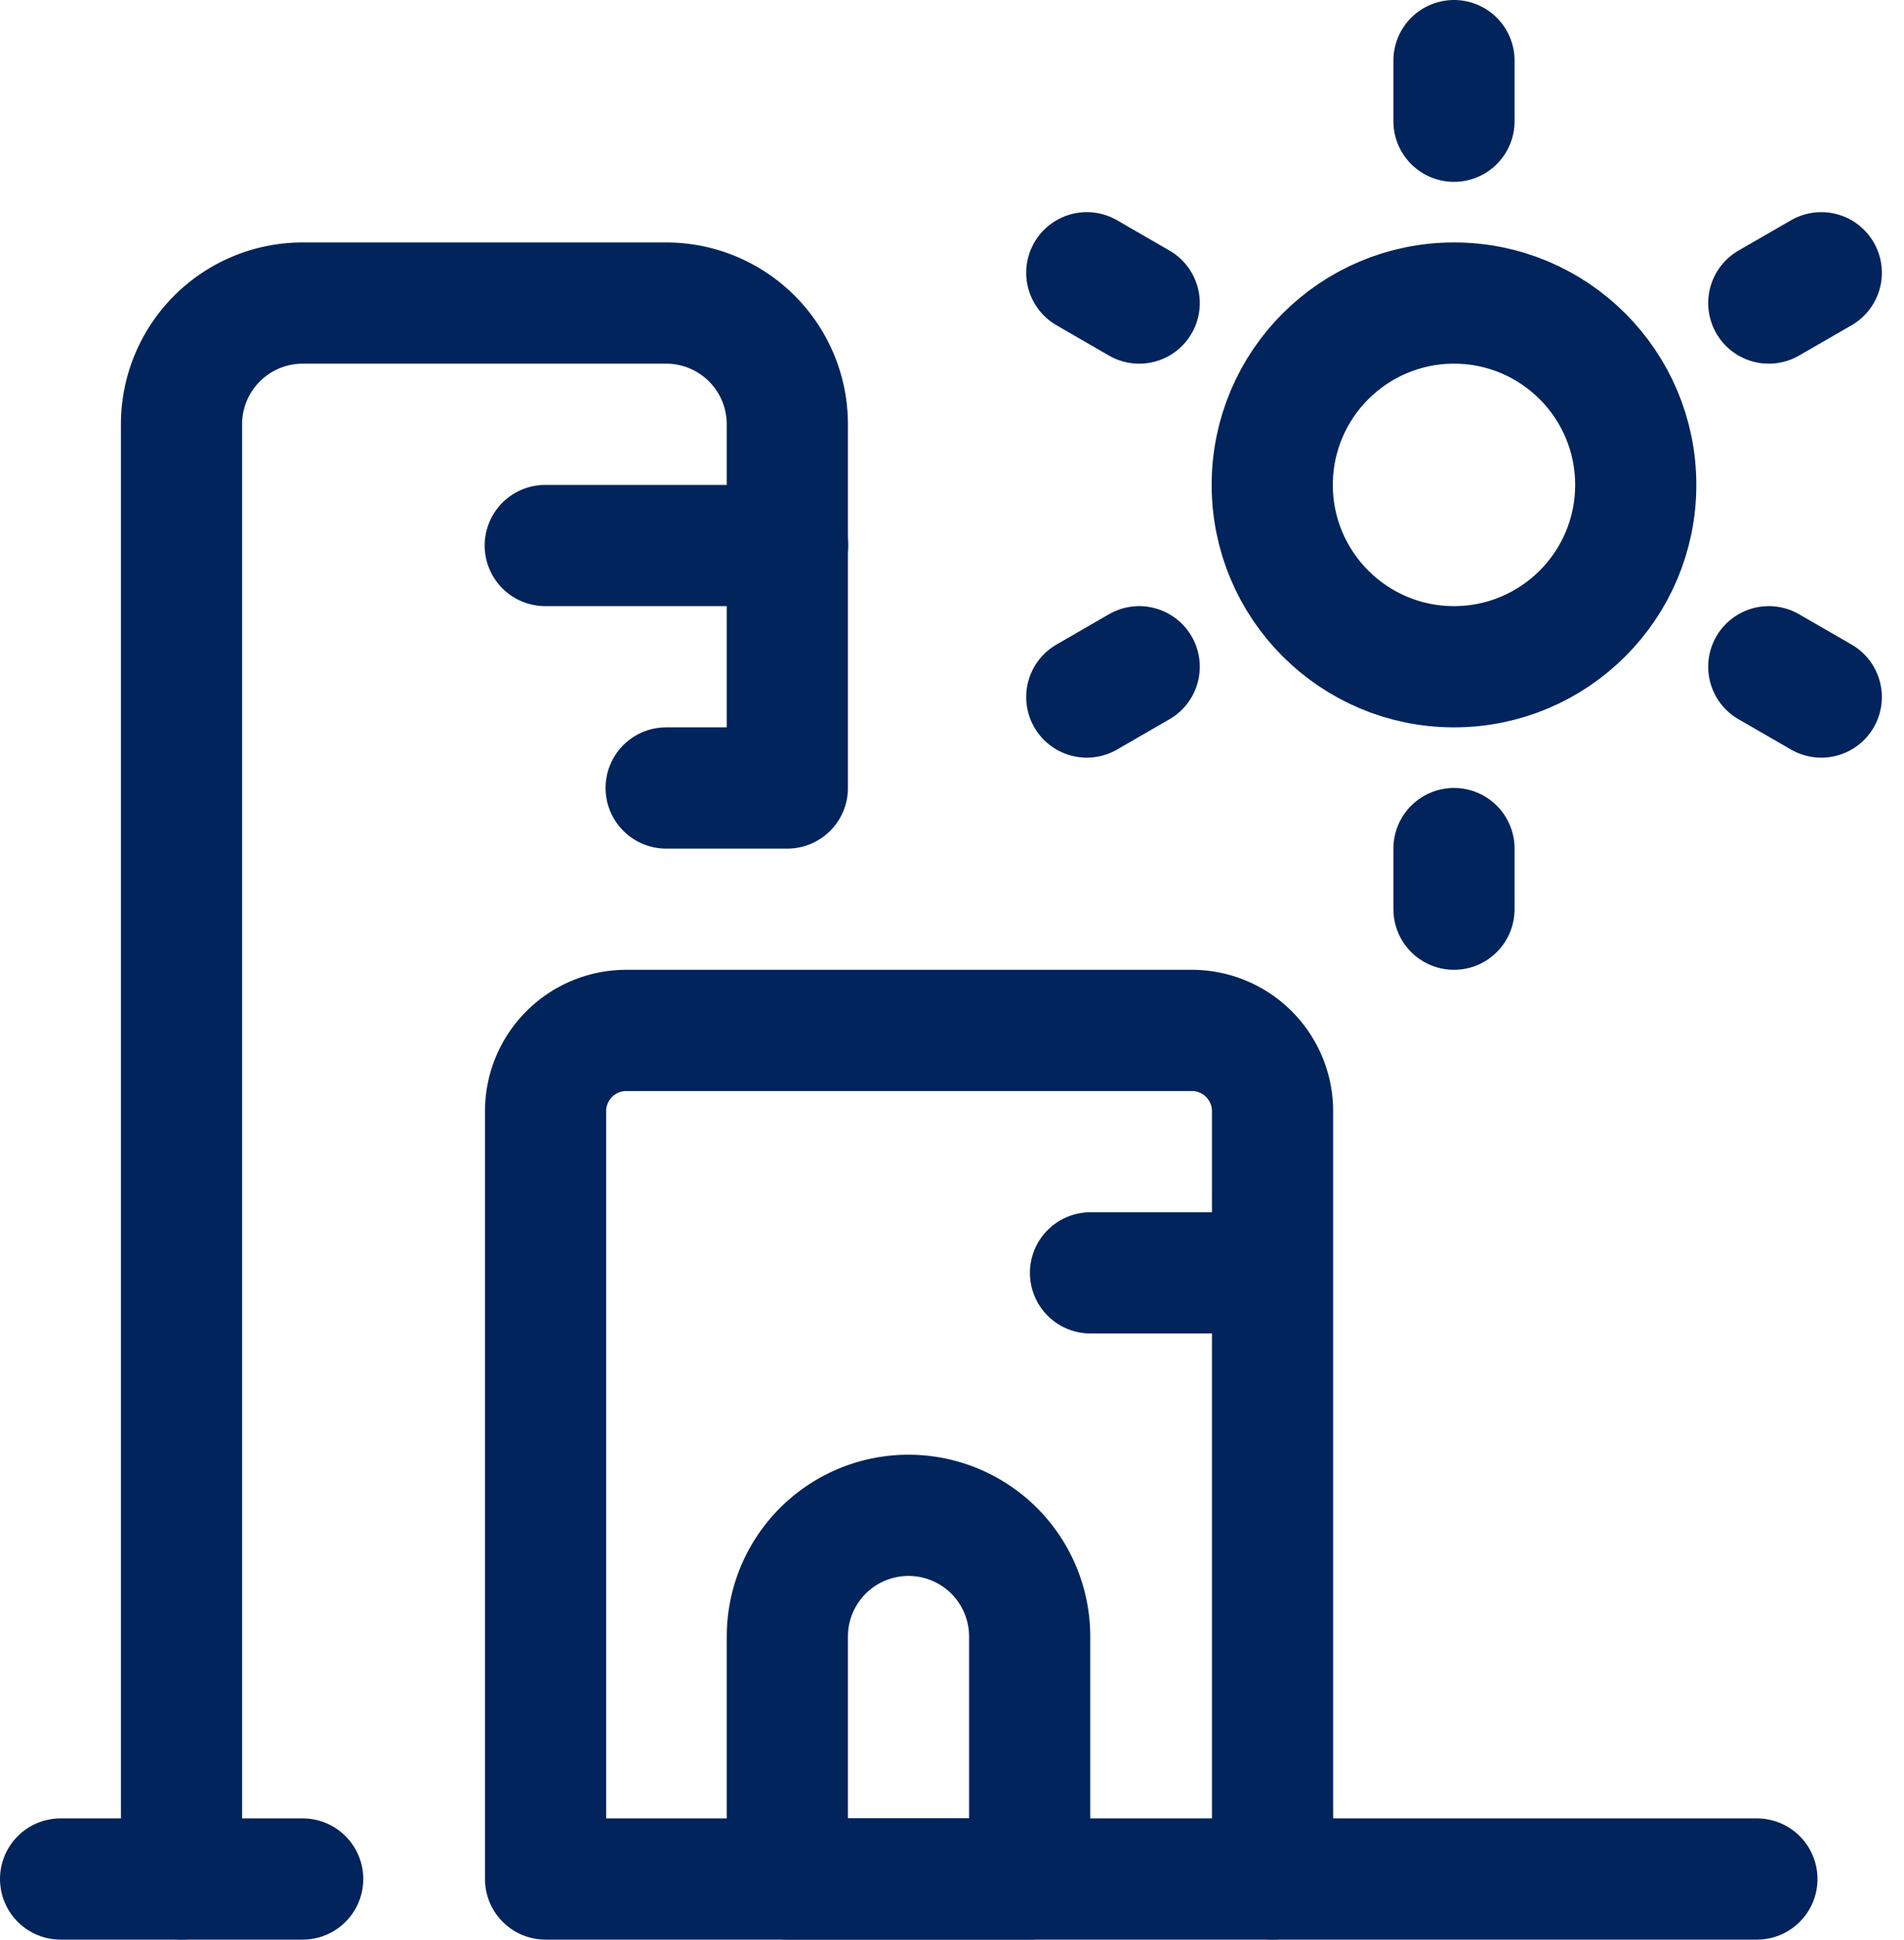
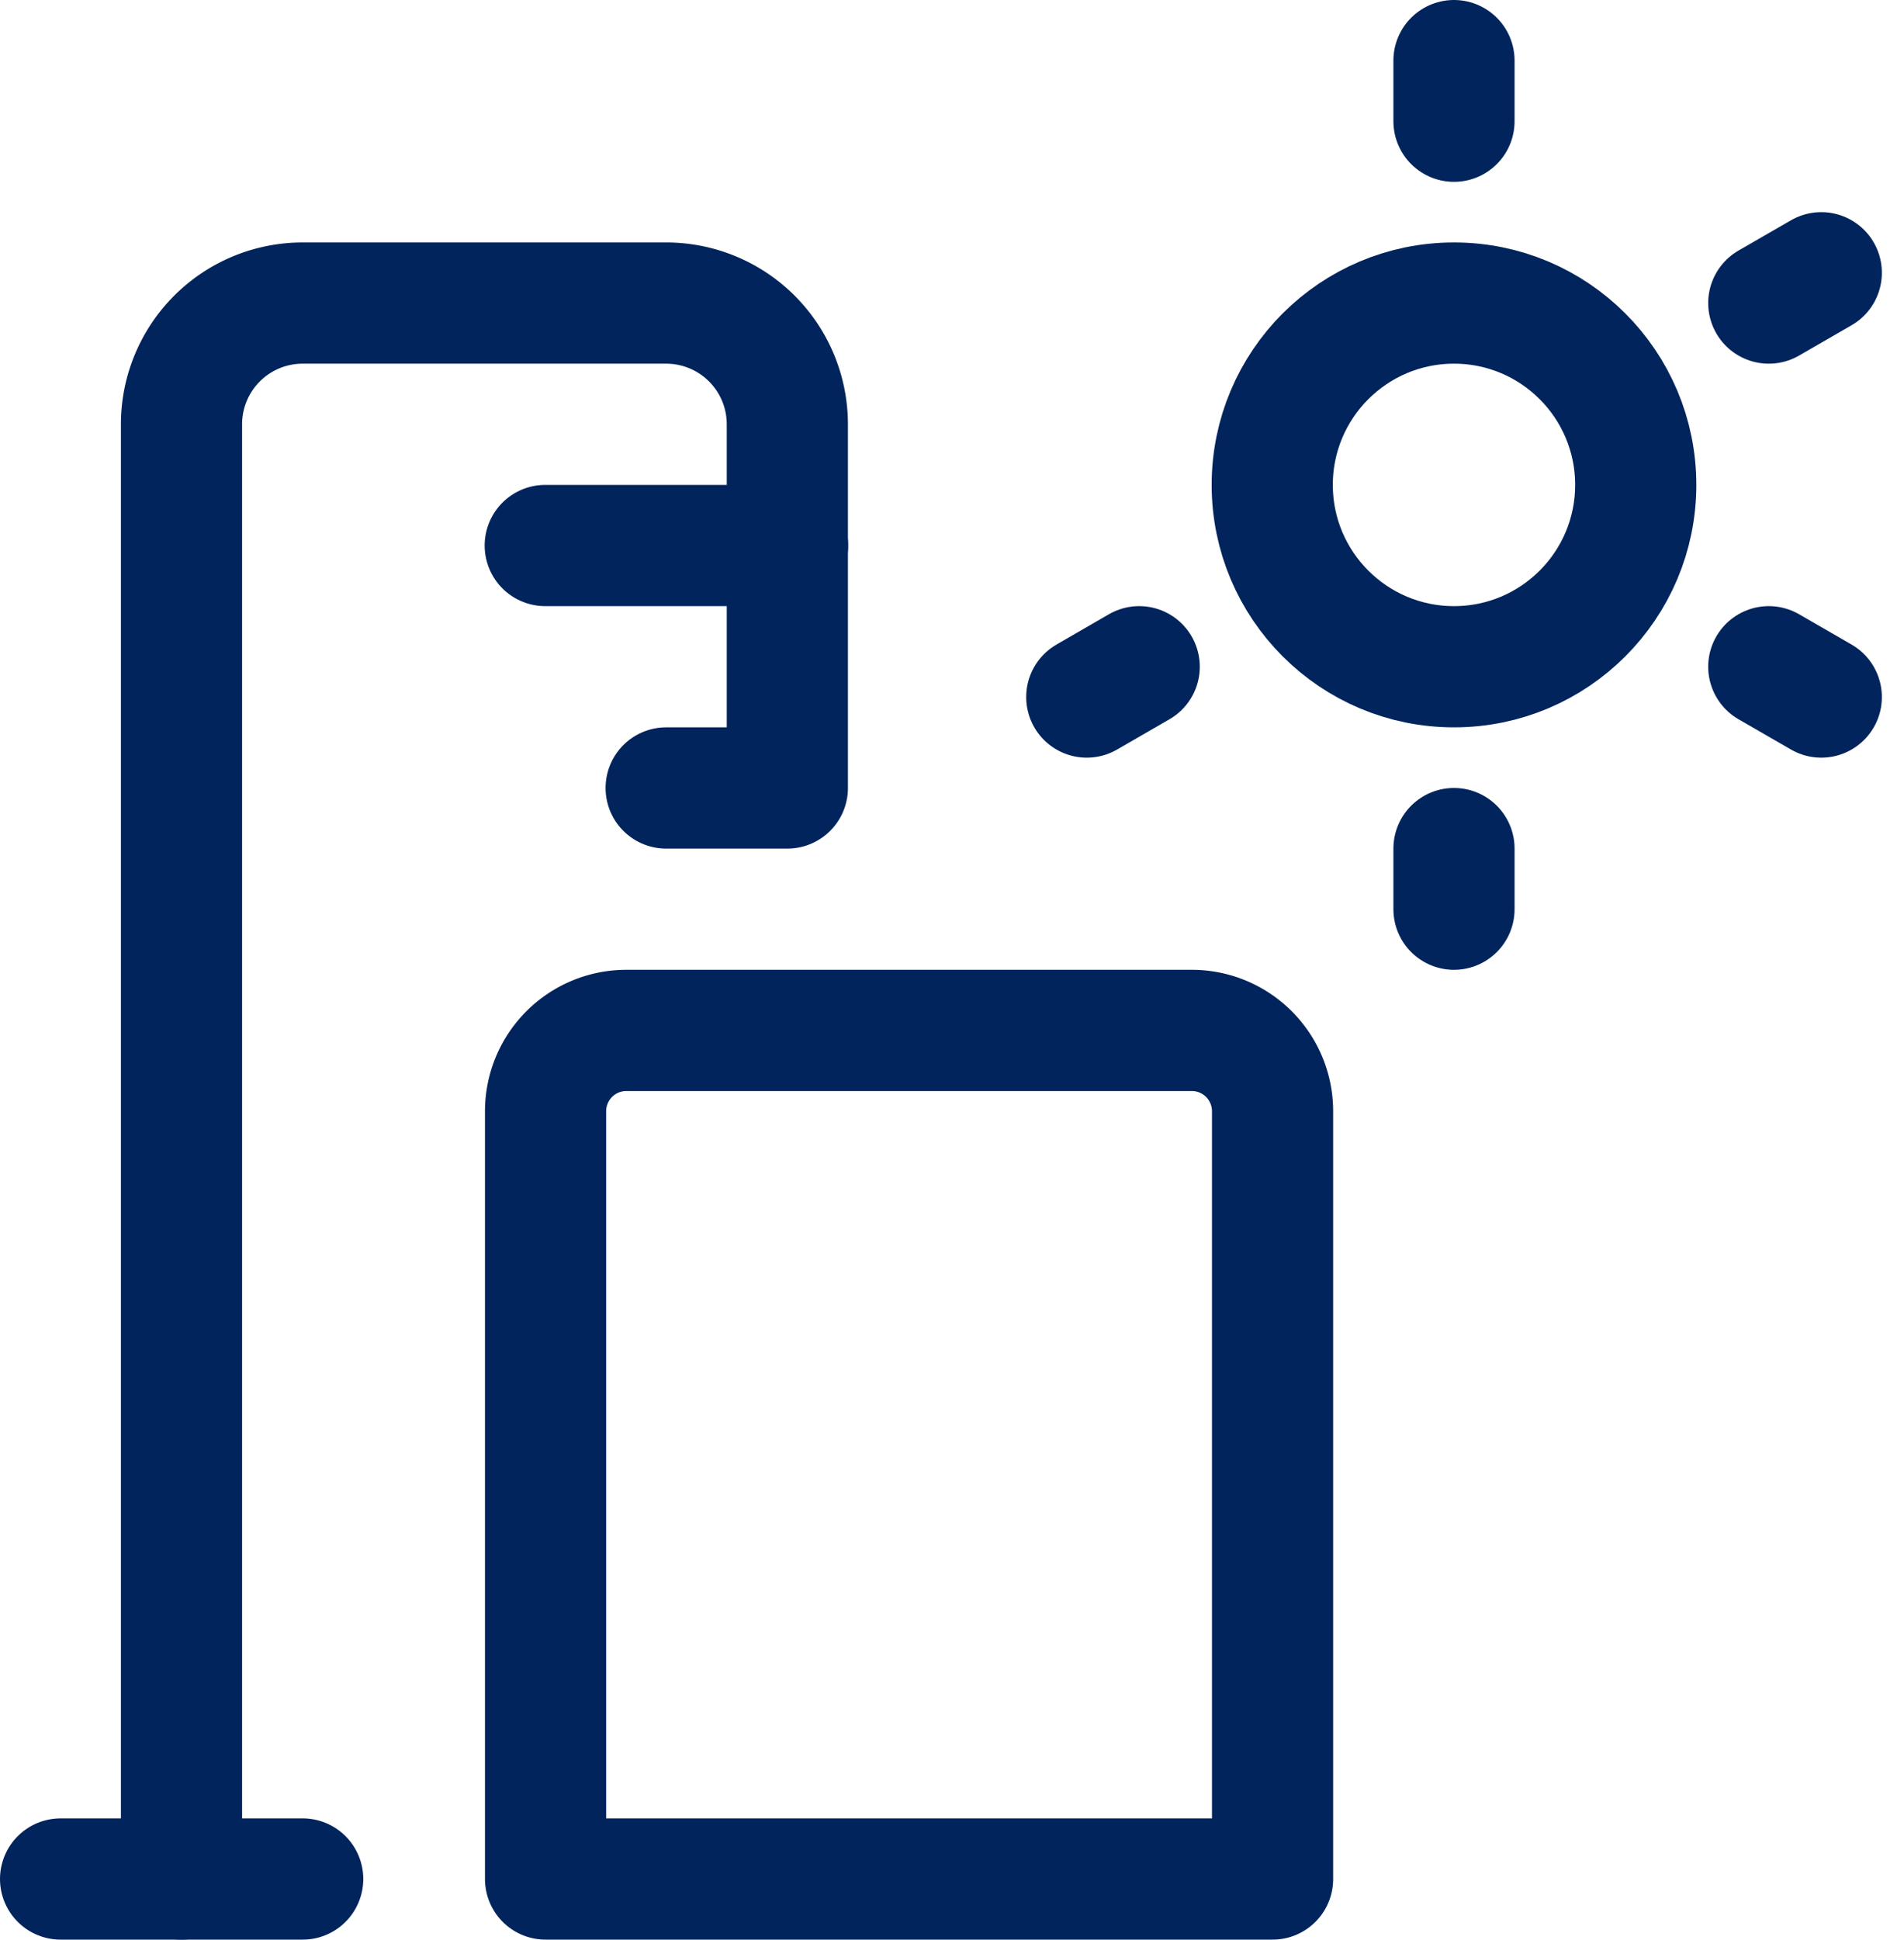
<svg xmlns="http://www.w3.org/2000/svg" width="23.571" height="24" viewBox="0 0 23.571 24">
  <g id="building-daylight" transform="translate(-0.453)">
    <path id="Tracé_6626" data-name="Tracé 6626" d="M7.2,12.75h9v9.5a1,1,0,0,1-1,1h-7a1,1,0,0,1-1-1v-9.5Z" transform="translate(23.407 36) rotate(180)" fill="none" stroke="#00245b" stroke-linecap="round" stroke-linejoin="round" stroke-width="1.5" />
    <path id="Tracé_6627" data-name="Tracé 6627" d="M4.2,23.25H2.7v-18a1.5,1.5,0,0,1,1.5-1.5H8.7a1.5,1.5,0,0,1,1.5,1.5v4.5H8.7" fill="none" stroke="#00245b" stroke-linecap="round" stroke-linejoin="round" stroke-width="1.5" />
-     <line id="Ligne_216" data-name="Ligne 216" x2="6" transform="translate(16.203 23.25)" fill="none" stroke="#00245b" stroke-linecap="round" stroke-linejoin="round" stroke-width="1.5" />
    <line id="Ligne_217" data-name="Ligne 217" x1="1.5" transform="translate(1.203 23.25)" fill="none" stroke="#00245b" stroke-linecap="round" stroke-linejoin="round" stroke-width="1.5" />
    <line id="Ligne_218" data-name="Ligne 218" x1="3" transform="translate(7.203 6.75)" fill="none" stroke="#00245b" stroke-linecap="round" stroke-linejoin="round" stroke-width="1.5" />
-     <line id="Ligne_219" data-name="Ligne 219" x1="2.25" transform="translate(13.953 15.75)" fill="none" stroke="#00245b" stroke-linecap="round" stroke-linejoin="round" stroke-width="1.5" />
-     <path id="Tracé_6628" data-name="Tracé 6628" d="M10.2,23.25h3v-3a1.5,1.5,0,1,0-3,0Z" fill="none" stroke="#00245b" stroke-linecap="round" stroke-linejoin="round" stroke-width="1.5" />
    <circle id="Ellipse_76" data-name="Ellipse 76" cx="2.25" cy="2.25" r="2.25" transform="translate(16.203 3.75)" fill="none" stroke="#00245b" stroke-linecap="round" stroke-linejoin="round" stroke-width="1.5" />
    <line id="Ligne_220" data-name="Ligne 220" y2="0.75" transform="translate(18.453 0.75)" fill="none" stroke="#00245b" stroke-linecap="round" stroke-linejoin="round" stroke-width="1.5" />
-     <line id="Ligne_221" data-name="Ligne 221" x2="0.649" y2="0.375" transform="translate(13.907 3.375)" fill="none" stroke="#00245b" stroke-linecap="round" stroke-linejoin="round" stroke-width="1.5" />
    <line id="Ligne_222" data-name="Ligne 222" y1="0.375" x2="0.649" transform="translate(13.907 8.25)" fill="none" stroke="#00245b" stroke-linecap="round" stroke-linejoin="round" stroke-width="1.5" />
    <line id="Ligne_223" data-name="Ligne 223" y1="0.75" transform="translate(18.453 10.5)" fill="none" stroke="#00245b" stroke-linecap="round" stroke-linejoin="round" stroke-width="1.5" />
    <line id="Ligne_224" data-name="Ligne 224" x1="0.65" y1="0.375" transform="translate(22.35 8.25)" fill="none" stroke="#00245b" stroke-linecap="round" stroke-linejoin="round" stroke-width="1.5" />
    <line id="Ligne_225" data-name="Ligne 225" x1="0.65" y2="0.375" transform="translate(22.35 3.375)" fill="none" stroke="#00245b" stroke-linecap="round" stroke-linejoin="round" stroke-width="1.5" />
  </g>
</svg>